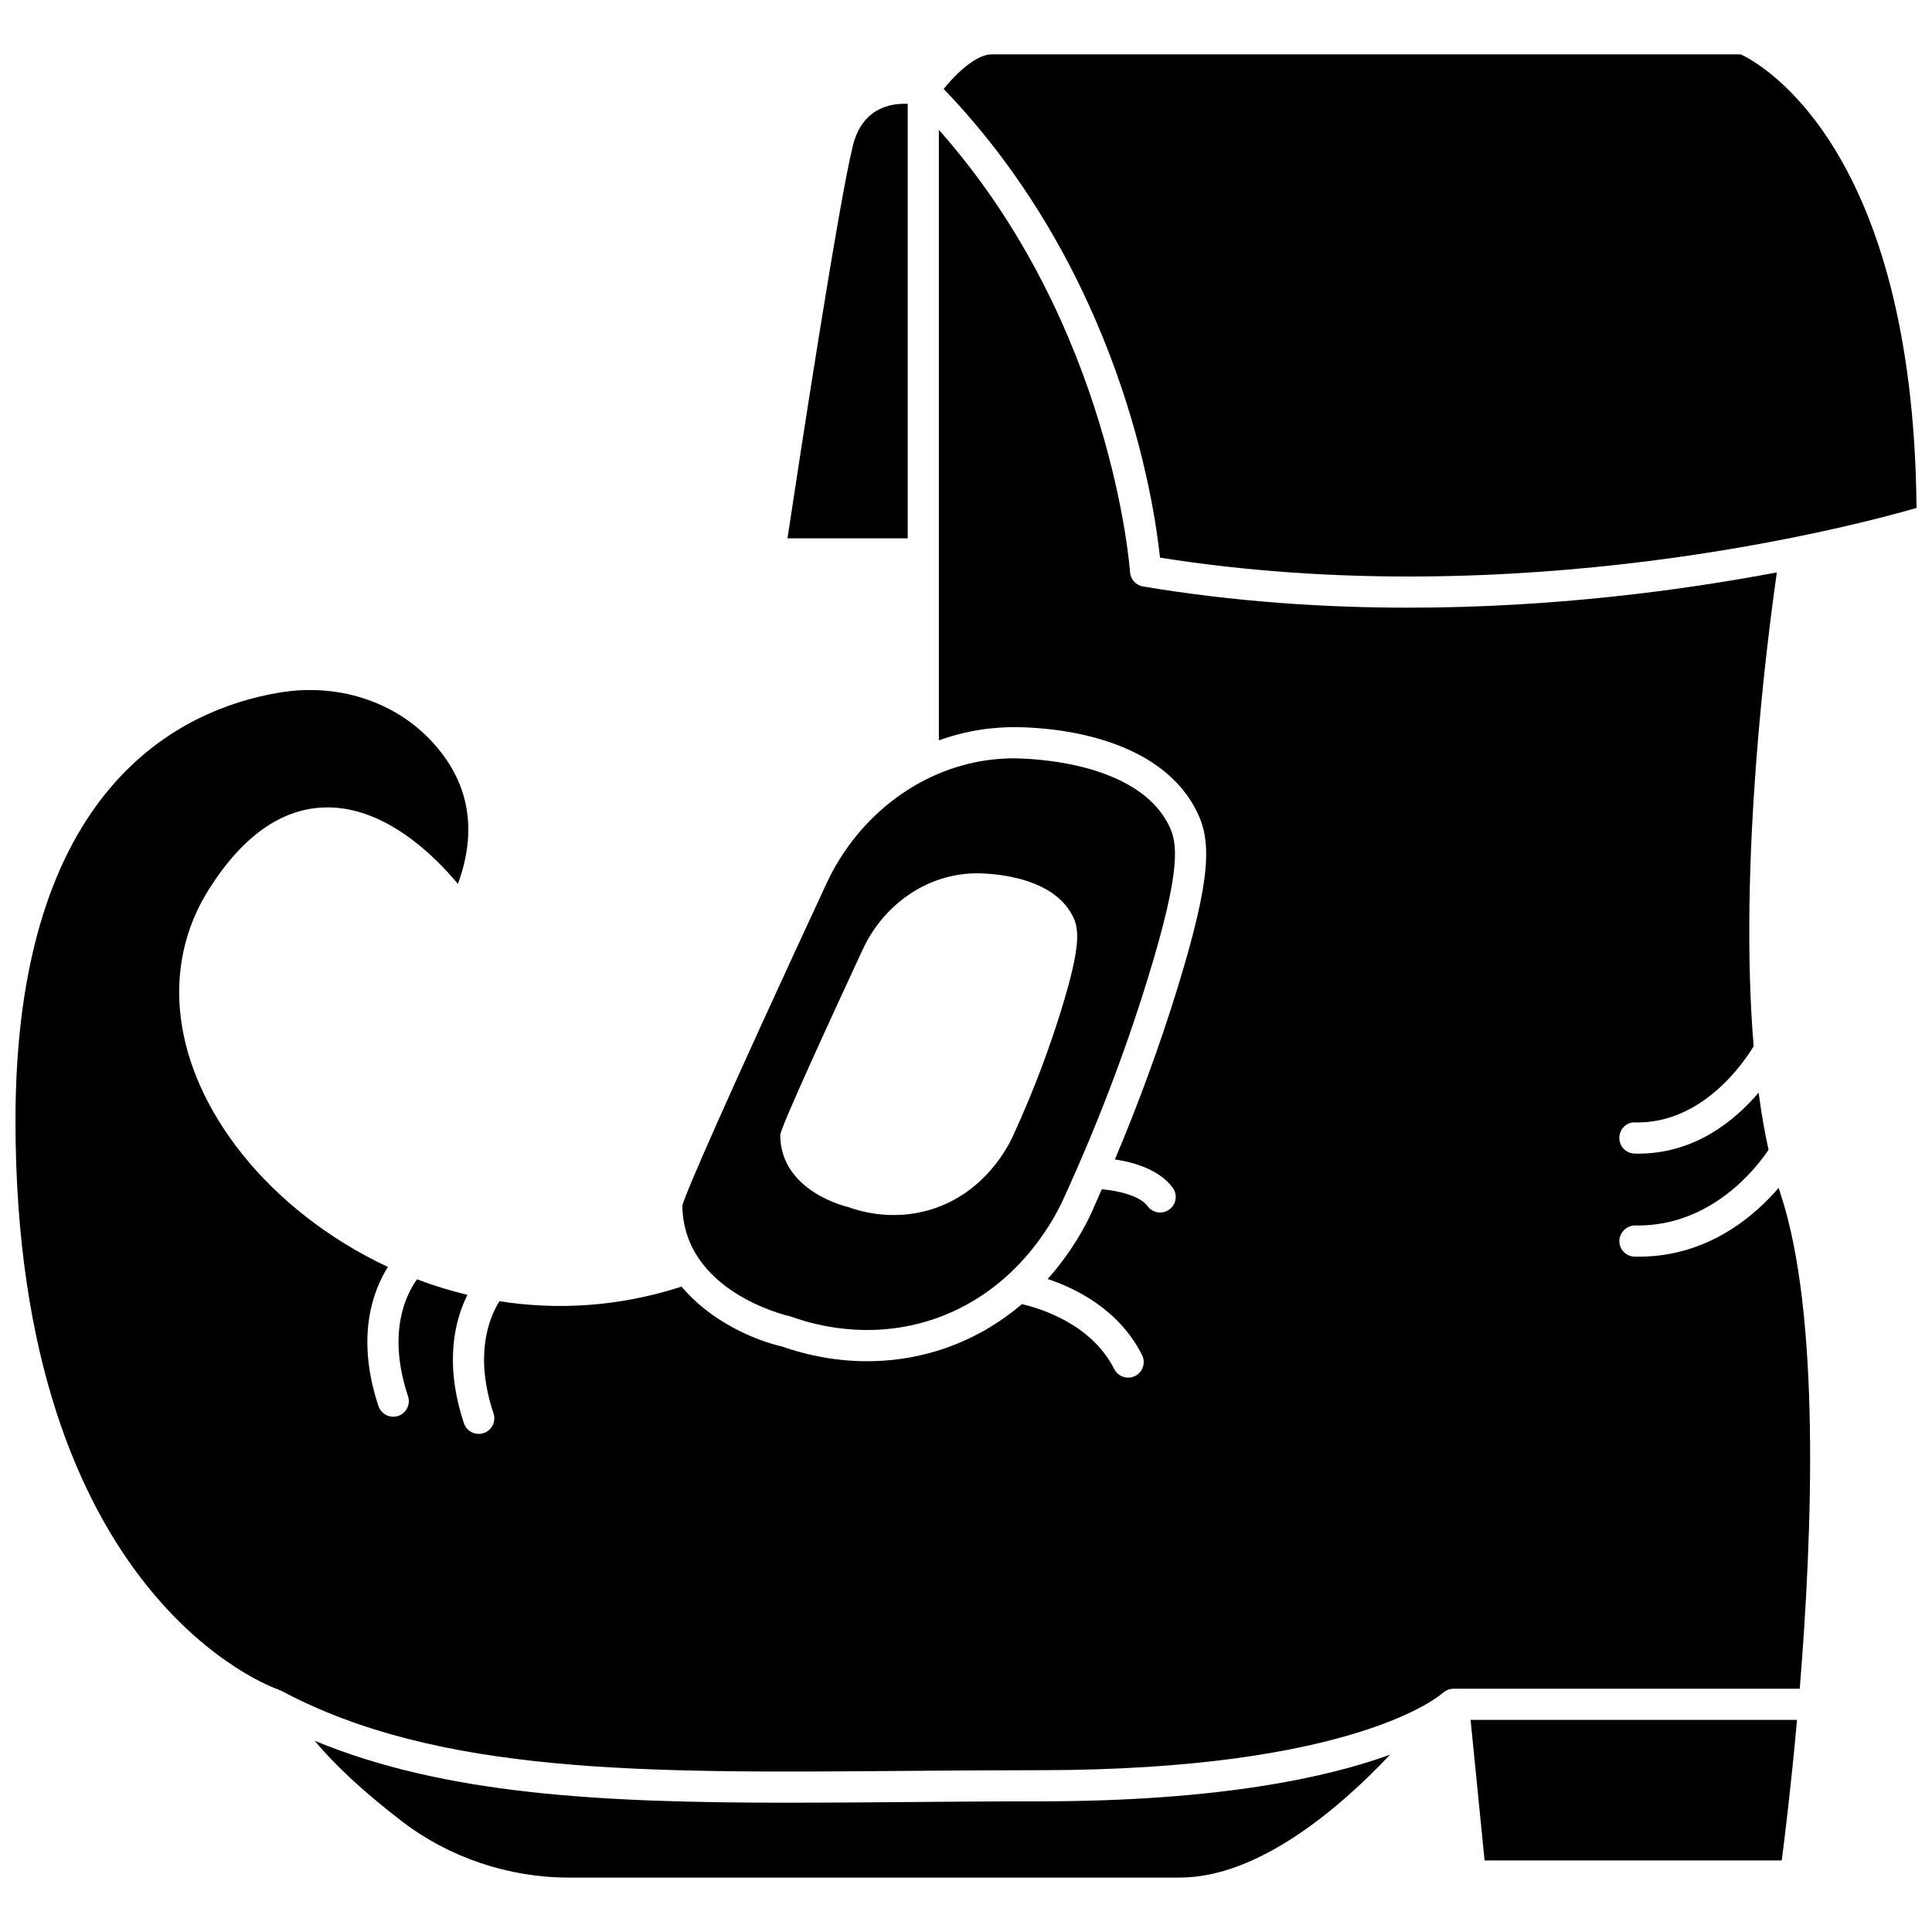
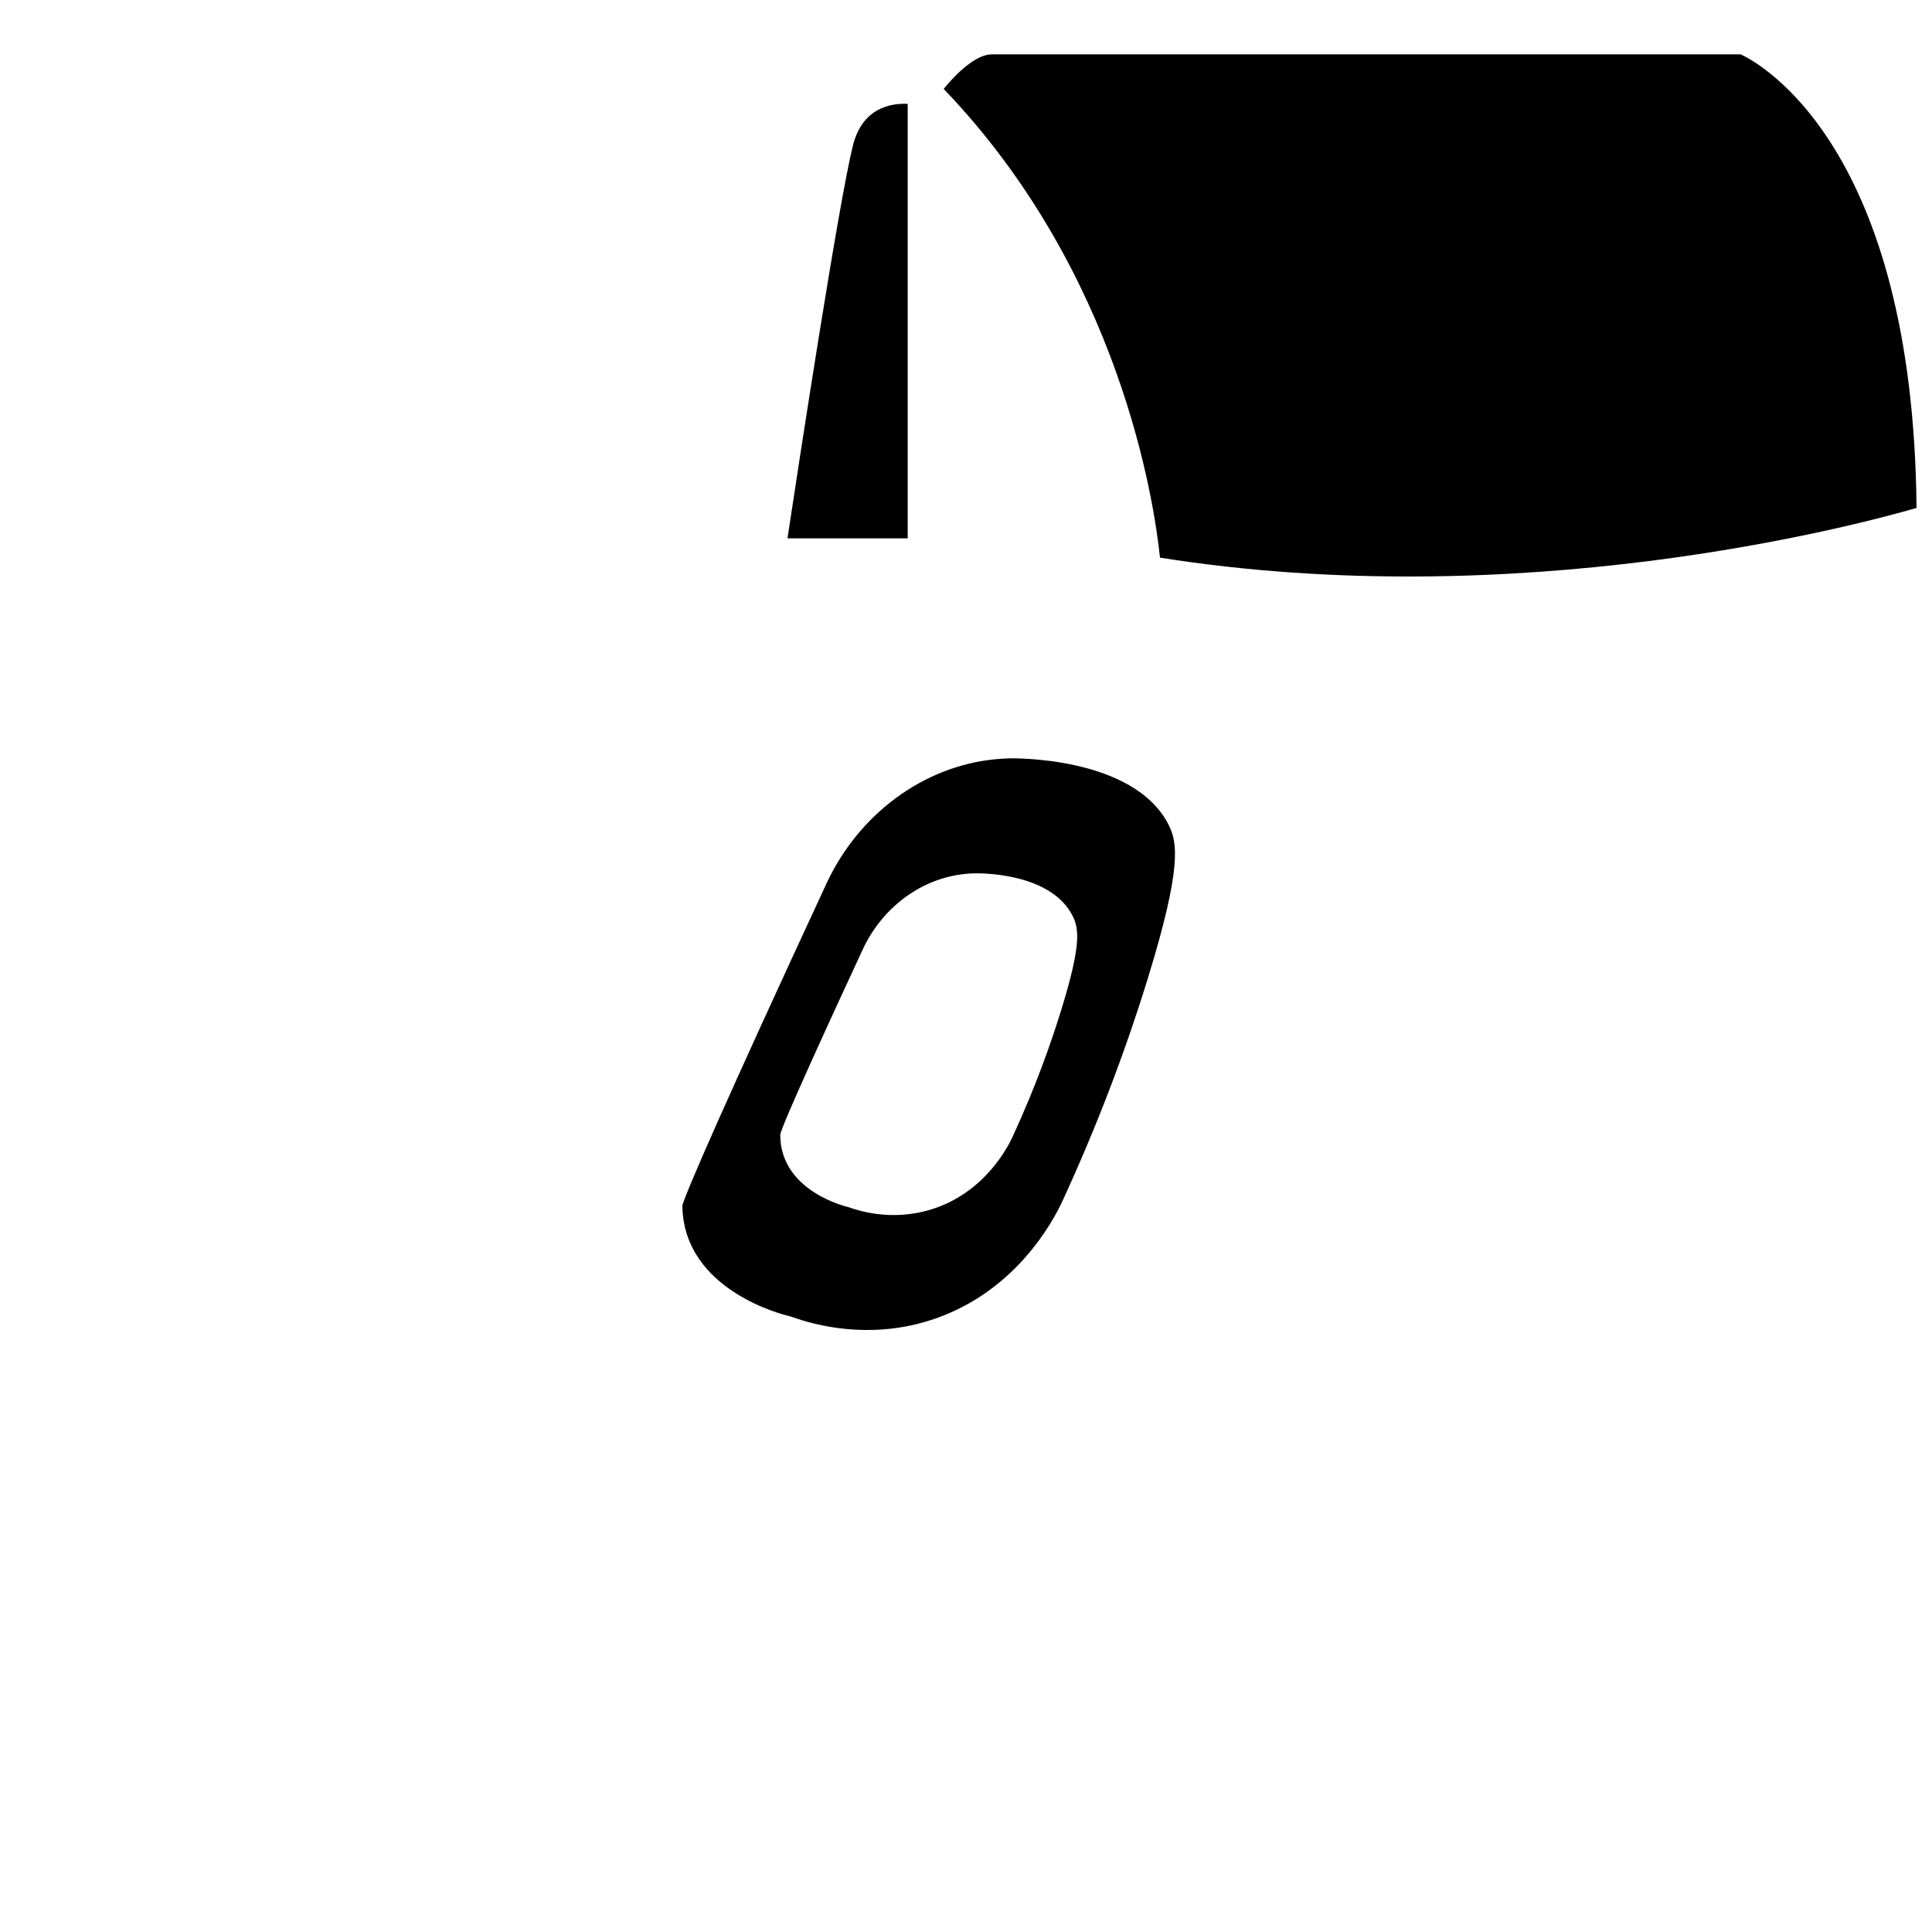
<svg xmlns="http://www.w3.org/2000/svg" width="800px" height="800px" version="1.1" viewBox="144 144 512 512">
  <defs>
    <clipPath id="b">
      <path d="m394 158h257.9v139h-257.9z" />
    </clipPath>
    <clipPath id="a">
-       <path d="m148.09 178h475.91v436h-475.91z" />
-     </clipPath>
+       </clipPath>
  </defs>
  <g clip-path="url(#b)">
    <path d="m651.9 278.62c-0.852-95.441-41.184-117.68-46.562-120.21h-198.54c-4.16 0-9.465 5.133-12.715 9.152 46.734 48.699 55.777 109.36 57.328 124.22 95.105 15.078 183.58-8.289 200.49-13.168z" />
  </g>
  <path d="m353.33 492.83c0.164 0.039 0.34 0.086 0.496 0.145 6.742 2.434 20.359 5.82 35.82 1.184 23.008-6.91 33.418-26.367 36.055-32.172 8.82-19.172 16.379-38.898 22.469-58.656 9.141-29.652 7.836-36.184 5.539-40.723-9.301-18.406-41.93-17.648-42.254-17.637-1.293 0.043-2.566 0.125-3.809 0.246-18.977 1.883-36.082 14.516-44.641 32.973-26.652 57.43-37.156 81.609-38.176 85.285 0.281 22.707 27.344 29.098 28.5 29.355zm19.297-97.203c5.062-10.906 15.266-18.852 27.199-20.031 0.762-0.074 1.531-0.129 2.32-0.148 1.184-0.039 20.219-0.371 26.113 11.281 1.723 3.406 2.277 7.738-2.988 24.828-2.641 8.562-6.676 20.133-12.844 33.527-0.957 2.102-7.133 15.07-21.895 19.504-10.094 3.031-18.66 0.414-21.773-0.711 0 0-17.98-4.004-17.98-19.121-0.012-1.809 14.688-33.695 21.848-49.129z" />
  <path d="m384.55 171.52c-4.43-0.203-12.023 1.004-14.523 11.059-3.84 15.43-14.48 85.164-17.336 104.08h31.859z" />
-   <path d="m537.43 637.04h78.75c0.801-6.148 2.481-19.824 4.051-37.246h-86.512z" />
  <g clip-path="url(#a)">
-     <path d="m615.37 458.79c-6.481 7.551-18.848 18.242-37.086 18.242-0.367 0-0.738-0.004-1.109-0.012-2.281-0.055-4.086-1.945-4.031-4.227 0.055-2.285 2.106-4.094 4.227-4.031 20.16 0.375 32.227-15.434 35.316-20.047-1.066-4.805-1.934-9.883-2.633-15.152-6.223 7.316-16.832 16.164-31.867 16.164-0.34 0-0.676-0.004-1.02-0.012-2.281-0.062-4.082-1.957-4.019-4.238 0.059-2.281 1.898-4.188 4.238-4.019 17.828 0.359 28.836-16.023 31.352-20.199-4.027-48.402 3.527-107.34 6.152-125.57-25.031 4.734-59.266 9.352-97.617 9.352-22.398 0-46.188-1.574-70.363-5.621-1.891-0.316-3.32-1.898-3.441-3.816-0.043-0.676-4.699-65.414-50.66-117.2v161.79c4.519-1.605 9.215-2.715 14.023-3.188 1.43-0.141 2.891-0.238 4.379-0.285 3.891-0.105 38.422-0.488 49.875 22.168 3.887 7.691 4.18 17.047-5.016 46.883-4.703 15.262-10.277 30.508-16.609 45.488 5 0.754 11.773 2.668 15.316 7.496 1.352 1.836 0.953 4.422-0.883 5.773-0.734 0.539-1.594 0.801-2.441 0.801-1.273 0-2.523-0.582-3.332-1.684-2.027-2.762-7.734-4.094-12.141-4.481-0.926 2.09-1.809 4.195-2.762 6.273-1.477 3.246-5.121 10.273-11.578 17.512 7.559 2.516 18.961 8.129 25.012 20.148 1.027 2.035 0.207 4.519-1.828 5.547-0.594 0.301-1.23 0.441-1.855 0.441-1.512 0-2.965-0.828-3.691-2.269-6.043-11.992-19.629-16.098-24.469-17.207-5.949 5.059-13.438 9.668-22.785 12.473-6.441 1.938-12.602 2.656-18.199 2.656-9.645 0-17.629-2.141-22.551-3.891-7.516-1.73-18.988-6.742-26.66-15.879-16.676 5.406-33.047 6.25-48.262 3.867-2.949 4.762-6.621 14.516-1.57 29.738 0.719 2.164-0.453 4.5-2.617 5.219-0.43 0.145-0.867 0.211-1.301 0.211-1.73 0-3.344-1.098-3.918-2.832-5.289-15.941-2.422-27.293 0.918-34.023-4.582-1.102-9.047-2.484-13.352-4.121-2.844 3.938-8.004 14.062-2.383 30.992 0.719 2.164-0.453 4.5-2.617 5.219-0.43 0.145-0.867 0.211-1.301 0.211-1.73 0-3.344-1.098-3.918-2.832-6.121-18.434-1.387-30.688 2.5-36.863-15.898-7.441-29.266-18.195-38.609-29.906-18.598-23.316-21.875-49.578-8.777-70.25 9.035-14.262 19.527-21.535 31.188-21.629h0.223c15.273 0 28.098 12.555 34.539 20.27 5.309-14.535 2.922-27.281-7.129-37.965-9.941-10.562-25.02-15.316-40.328-12.711-26.07 4.418-69.801 25.043-69.801 113.39 0 126.97 68.93 150.55 69.625 150.77 0.113 0.039 0.191 0.129 0.297 0.172 0.133 0.055 0.273 0.055 0.402 0.121 41.75 22.305 96.211 21.855 165.14 21.293 11.492-0.094 23.41-0.191 35.781-0.191 84.312 0 106.74-20.227 106.95-20.434 0.051-0.051 0.125-0.066 0.176-0.113 0.312-0.273 0.656-0.492 1.027-0.66 0.059-0.023 0.102-0.062 0.16-0.086 0.457-0.176 0.938-0.281 1.438-0.285 0.023 0 0.047-0.012 0.066-0.012l91.785 0.004c3.398-41.574 5.469-99.34-5.07-131.08-0.176-0.539-0.328-1.117-0.504-1.668z" />
-   </g>
-   <path d="m383.62 621.57c-10.574 0.086-20.82 0.168-30.734 0.168-49.516 0-90.902-2.117-125.47-16.398 5.32 6.434 13.055 13.605 22.988 21.246 12.574 9.668 28.328 14.992 44.359 14.992h161.88c20.945 0 42.422-18.473 55.77-32.582-16.488 6.008-45.238 12.379-93.086 12.379-12.332 0-24.23 0.098-35.703 0.195z" />
+     </g>
</svg>